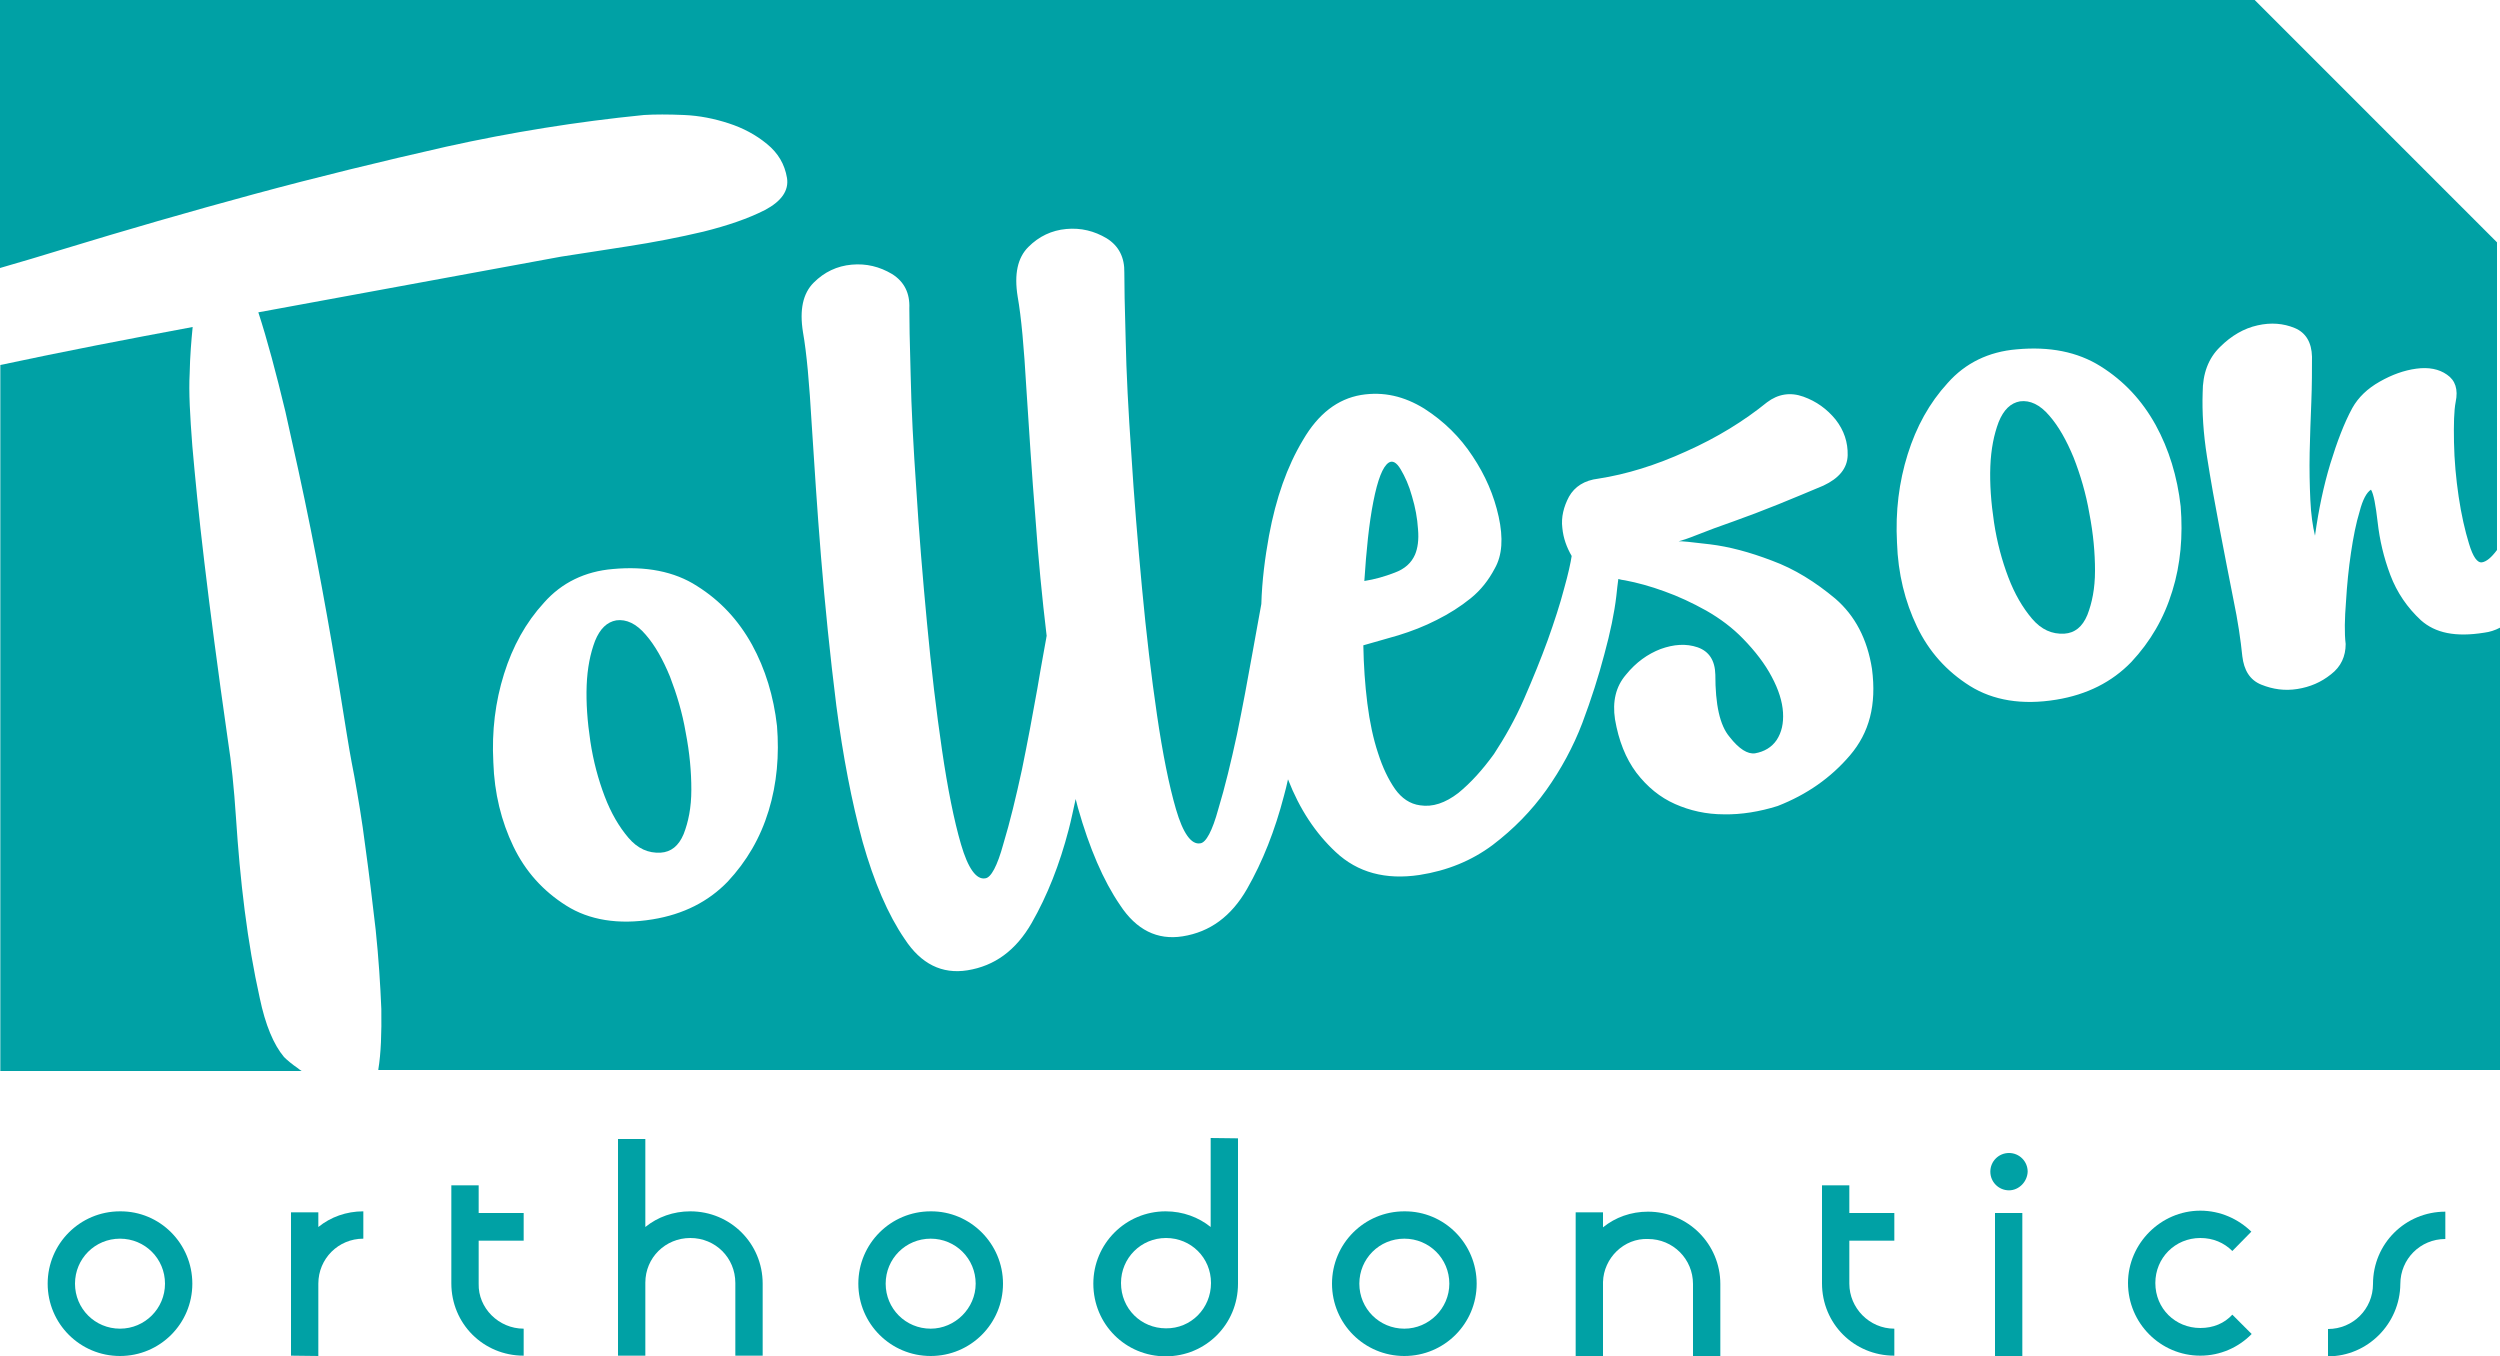
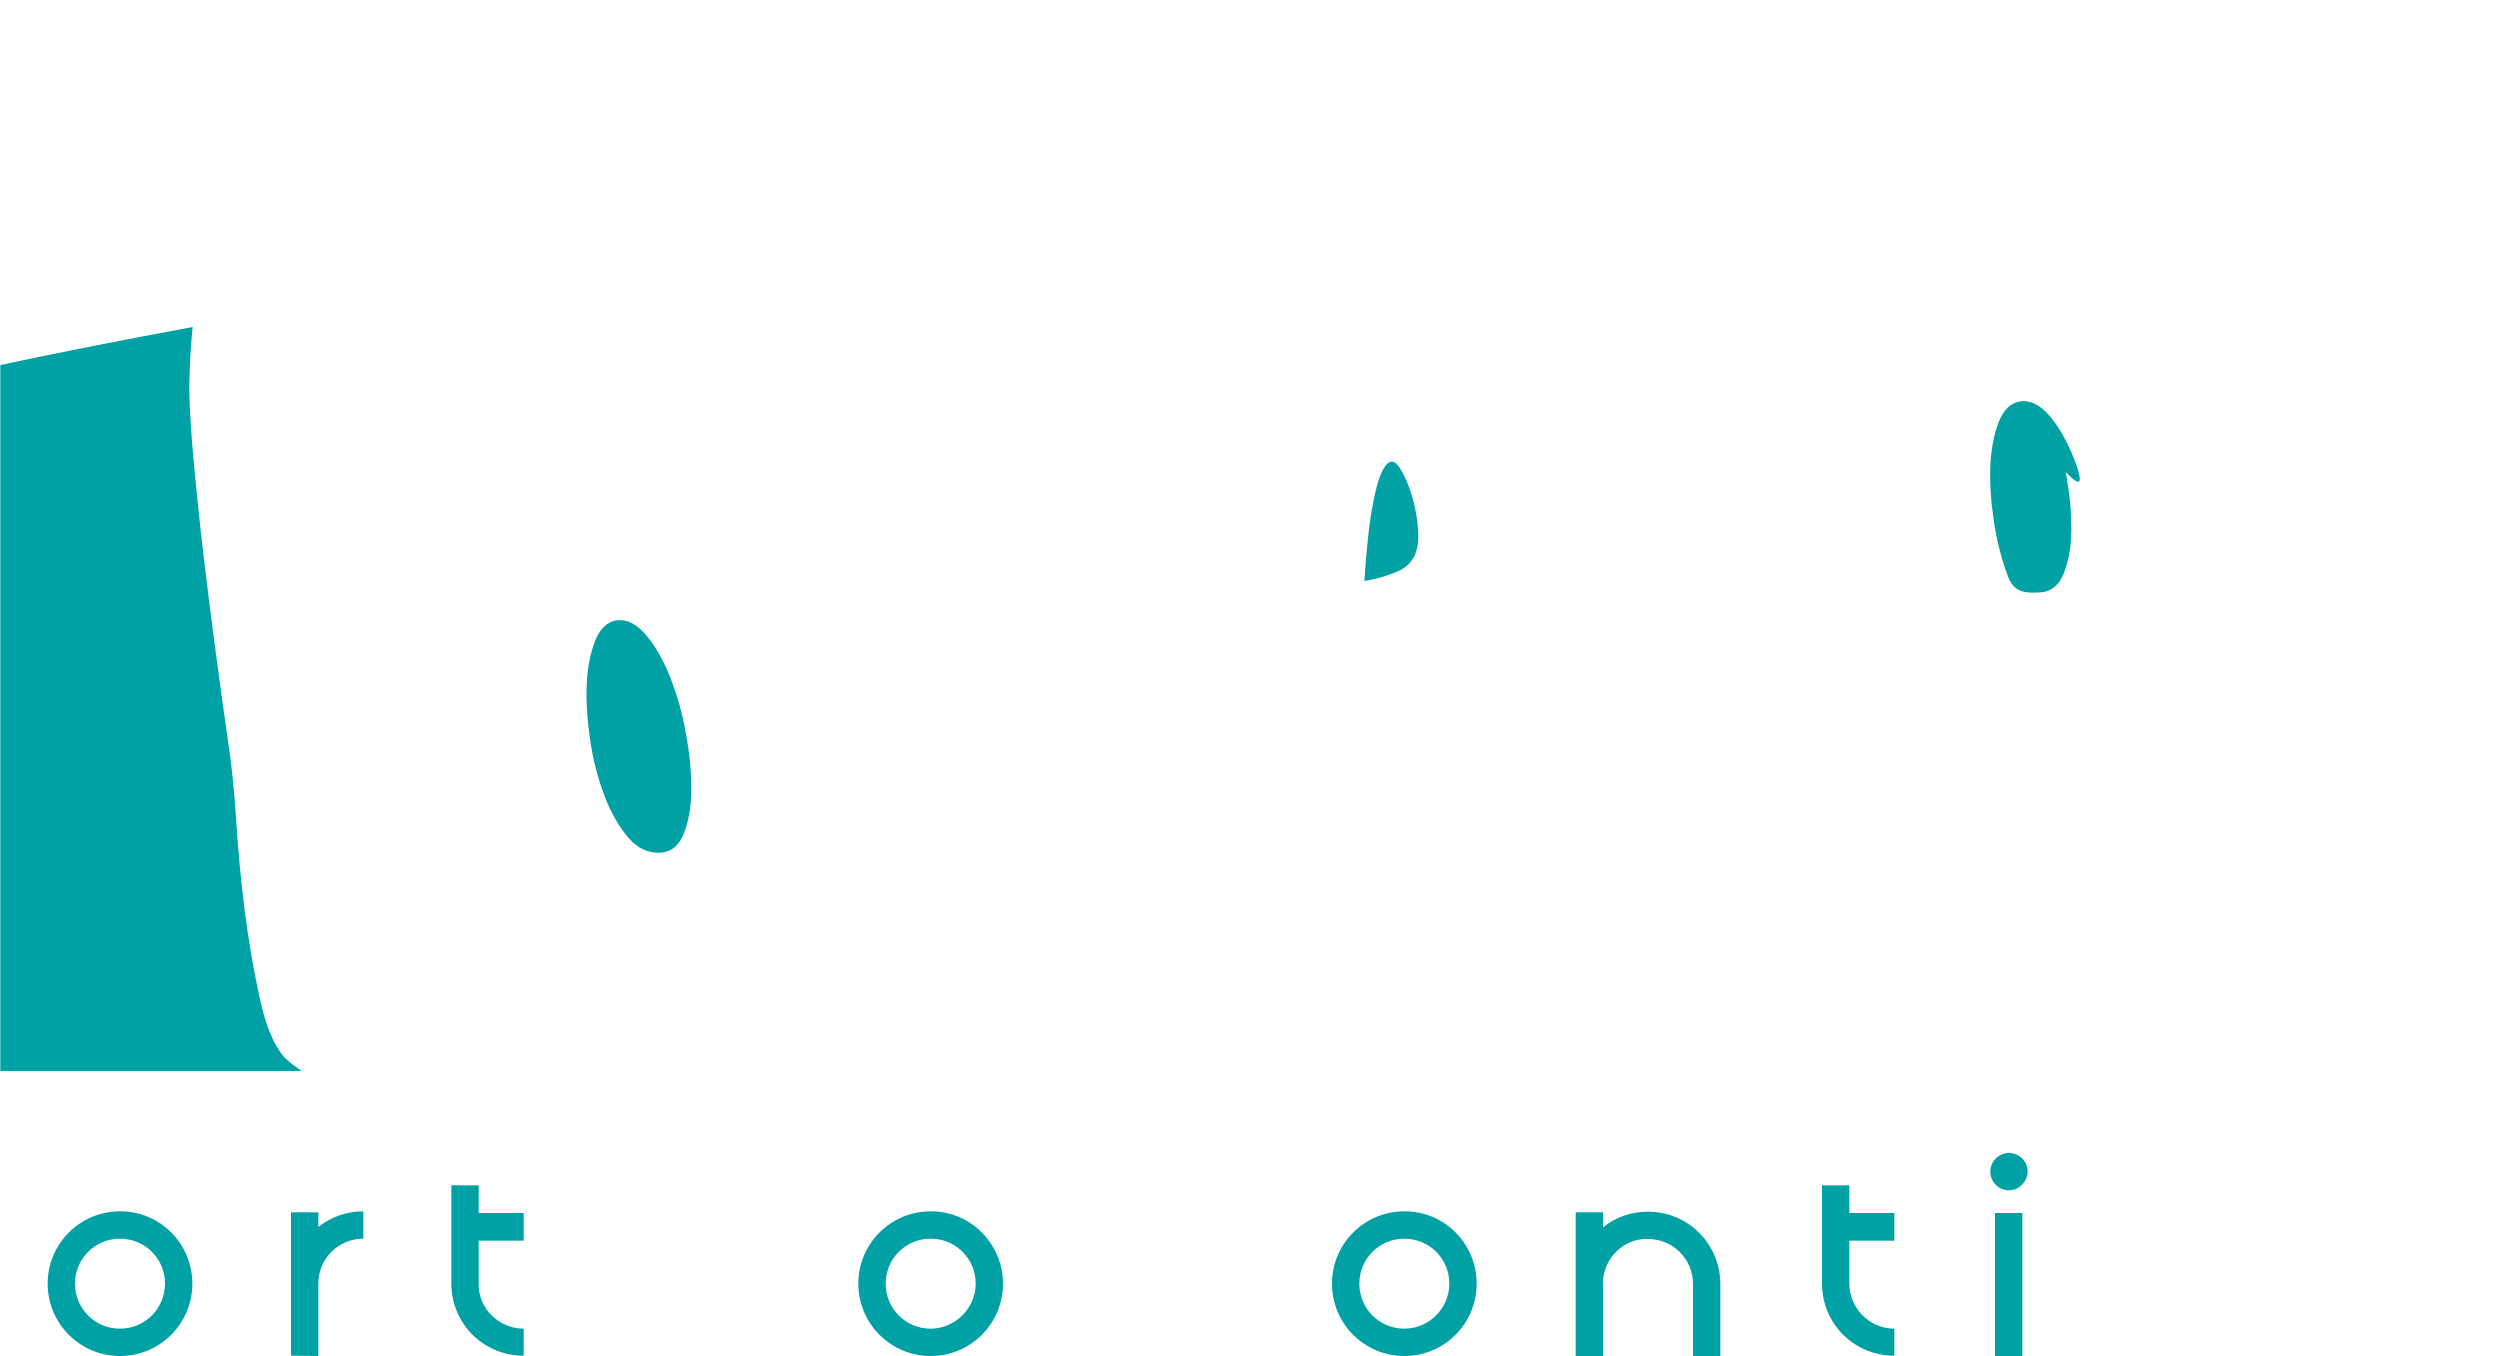
<svg xmlns="http://www.w3.org/2000/svg" version="1.1" id="Layer_1" x="0px" y="0px" viewBox="0 0 750 406.9" style="enable-background:new 0 0 750 406.9;" xml:space="preserve">
  <style type="text/css"> .st0{fill:#00A1A5;} </style>
  <g>
    <g>
-       <path class="st0" d="M622.1,137.3c-2.1-5.1-4.5-9.4-7.3-12.6c-2.8-3.3-5.8-4.7-8.8-4.3c-2.8,0.5-4.9,2.5-6.4,6.2 c-1.4,3.7-2.3,8.1-2.5,13.3c-0.2,5.2,0.2,10.8,1.1,16.8c0.9,6,2.4,11.5,4.3,16.5c1.9,5,4.3,9.1,7.1,12.4s6,4.7,9.7,4.5 c3.1-0.2,5.4-2,6.9-5.6c1.4-3.6,2.3-7.9,2.3-13.3c0-5.3-0.5-11-1.7-17.2C625.8,148.1,624.1,142.4,622.1,137.3z" />
+       <path class="st0" d="M622.1,137.3c-2.1-5.1-4.5-9.4-7.3-12.6c-2.8-3.3-5.8-4.7-8.8-4.3c-2.8,0.5-4.9,2.5-6.4,6.2 c-1.4,3.7-2.3,8.1-2.5,13.3c-0.2,5.2,0.2,10.8,1.1,16.8c0.9,6,2.4,11.5,4.3,16.5s6,4.7,9.7,4.5 c3.1-0.2,5.4-2,6.9-5.6c1.4-3.6,2.3-7.9,2.3-13.3c0-5.3-0.5-11-1.7-17.2C625.8,148.1,624.1,142.4,622.1,137.3z" />
      <path class="st0" d="M85.2,317.1c-3.1-3.7-5.6-9.6-7.3-17.8c-1.8-8.1-3.3-16.8-4.5-26.2c-1.2-9.4-2-18.6-2.6-27.7 c-0.6-9.1-1.4-16.8-2.4-23.1c-3.1-21.6-5.4-39.4-7.1-53.7c-1.7-14.1-2.8-25.8-3.6-34.8c-0.7-9.1-1.1-16.3-0.8-21.7 c0.1-5.3,0.5-9.9,0.9-14c-19.3,3.6-38.6,7.3-57.7,11.4v211.8h90.4c-0.4-0.2-0.7-0.5-1.1-0.8C87.5,319.2,86.1,318,85.2,317.1z" />
      <path class="st0" d="M201,203c-2.1-5.1-4.5-9.4-7.3-12.6c-2.8-3.3-5.8-4.7-8.8-4.3c-2.8,0.5-4.9,2.5-6.4,6.2 c-1.4,3.7-2.3,8.1-2.5,13.3c-0.2,5.2,0.2,10.8,1.1,16.8c0.9,6,2.4,11.5,4.3,16.5c1.9,5,4.3,9.1,7.1,12.4c2.8,3.3,6,4.7,9.7,4.5 c3.1-0.2,5.4-2,6.9-5.6c1.4-3.6,2.3-7.9,2.3-13.3s-0.5-11-1.7-17.2C204.7,213.8,203,208.2,201,203z" />
      <path class="st0" d="M424.5,166.4c0.8-1.9,1.2-4.4,0.9-7.7c-0.2-3.2-0.8-6.5-1.8-9.8c-0.9-3.3-2.1-5.9-3.4-8.1s-2.5-2.7-3.6-2 c-1.8,1.2-3.3,5.1-4.6,11.7c-1.3,6.6-2.1,14.6-2.7,23.8c3.1-0.5,6-1.3,9.1-2.5C421.4,170.7,423.4,168.9,424.5,166.4z" />
-       <path class="st0" d="M726.3,186.1c-4.1-3.8-7.2-8.3-9.2-13.6c-2-5.3-3.2-10.5-3.8-15.8c-0.6-5.2-1.2-8.5-2-9.8 c-1.3,0.8-2.5,3-3.4,6.5c-1.1,3.6-1.9,7.7-2.6,12.4c-0.7,4.7-1.2,9.6-1.5,14.7c-0.4,5.1-0.5,9.4-0.1,12.7c0,3.7-1.4,6.8-4.4,9.1 c-3,2.4-6.3,3.8-10.1,4.4c-3.8,0.6-7.3,0.1-10.8-1.3s-5.2-4.4-5.7-8.5c-0.5-4.9-1.3-10.5-2.7-17.2c-1.3-6.6-2.7-13.7-4.1-21.1 c-1.4-7.3-2.7-14.6-3.8-21.6c-1.1-7-1.5-13.4-1.3-19.2c0-5.7,1.7-10.3,5.2-13.7c3.4-3.4,7.2-5.6,11.3-6.5c4-0.9,7.7-0.6,11.1,0.8 c3.4,1.4,5.1,4.4,5.2,8.6c0,4,0,8.5-0.2,13.6c-0.2,5.1-0.4,10.1-0.5,15.2c-0.1,5,0,9.7,0.2,14.1c0.2,4.4,0.7,7.9,1.4,10.8 c1.1-7.9,2.6-15,4.6-21.6c2-6.5,4.1-12.1,6.6-16.7c1.8-3.2,4.5-5.8,8.2-7.9c3.7-2.1,7.3-3.4,11-3.9s6.8,0.1,9.2,1.8 c2.5,1.7,3.4,4.4,2.6,8.2c-0.5,2.6-0.6,6.6-0.5,12.1c0.1,5.4,0.6,10.9,1.4,16.3c0.8,5.4,1.9,10.2,3.1,14.1c1.2,4,2.5,5.8,3.9,5.6 c1.3-0.2,2.8-1.4,4.5-3.7V72.7L676.4,0H0v80.4c6.3-1.8,12.6-3.7,18.8-5.6c19-5.8,38-11.3,57.2-16.5s38.5-9.9,57.9-14.3 c19.4-4.3,39.2-7.5,59.3-9.5c3.3-0.2,7.3-0.2,12,0s9.1,1.1,13.4,2.5c4.3,1.4,8.1,3.4,11.5,6.2c3.3,2.7,5.3,6,6,10.2 c0.6,3.8-1.7,7-6.6,9.6c-5.1,2.6-11.3,4.7-18.5,6.5c-7.2,1.7-14.9,3.2-22.7,4.4c-7.9,1.2-14.6,2.3-20,3.1L77.5,93.7 c2.7,8.3,5.3,18.1,8.1,29.7c2.6,11.6,5.2,23.3,7.6,35.3c2.4,12,4.5,23.5,6.4,34.5c1.9,11,3.3,20,4.4,26.8 c0.4,2.5,1.1,6.8,2.3,12.9c1.1,6.2,2.3,13.1,3.3,21.1c1.1,7.9,2.1,16.2,3.1,24.9c0.9,8.6,1.4,16.6,1.7,23.8 c0.1,7.2-0.1,13.3-0.9,18.1c0,0.1,0,0.2,0,0.2H750V188.3c-1.5,0.8-3.1,1.3-4.7,1.5C736.6,191.2,730.6,189.9,726.3,186.1z M230.6,243.2c-2.5,8.2-6.6,15.2-12.3,21.3c-5.8,6-13.3,9.8-22.5,11.3c-10.3,1.7-19.1,0.2-25.9-4.1c-7-4.4-12.3-10.3-15.9-17.8 c-3.6-7.5-5.7-15.9-6-25.2c-0.5-9.4,0.6-18.2,3.2-26.5c2.6-8.3,6.5-15.4,12-21.4c5.3-6,12.3-9.4,20.7-10.1 c9.8-0.9,18.4,0.7,25.2,5.1c7,4.4,12.4,10.2,16.5,17.6c4,7.3,6.5,15.5,7.5,24.4C233.8,226.5,233.1,235,230.6,243.2z M555,226.6 c-5.8,6.8-13,11.8-21.7,15.2c-5.4,1.7-10.9,2.6-16.1,2.5c-5.3,0-10.2-1.1-14.7-3.1c-4.5-2-8.3-5.1-11.6-9.4 c-3.2-4.3-5.3-9.6-6.4-16c-0.8-5.3,0.2-9.8,3.3-13.4c3-3.7,6.5-6.2,10.4-7.7c3.9-1.4,7.6-1.7,11.1-0.5c3.4,1.2,5.2,3.9,5.3,8.2 c0,8.9,1.3,15.2,4.3,18.7c2.8,3.6,5.4,5.2,7.6,4.9c2.8-0.5,5-1.8,6.5-4c1.5-2.3,2.1-5,1.9-8.3c-0.2-3.2-1.3-6.8-3.4-10.7 c-2-3.8-4.9-7.6-8.6-11.4c-3.1-3.2-6.8-6-11-8.4c-4.3-2.4-8.4-4.3-12.6-5.8c-4.1-1.5-8.1-2.6-11.8-3.3c-0.7-0.1-1.4-0.2-2-0.4 c-0.2,1.4-0.4,3.2-0.6,5.1c-0.6,5.1-1.8,10.9-3.6,17.5c-1.7,6.5-3.9,13.4-6.6,20.6c-2.7,7.1-6.4,13.9-10.8,20.1 c-4.5,6.3-9.8,11.7-16.1,16.5c-6.3,4.7-13.6,7.7-22,9c-10.1,1.5-18.5-0.7-25.1-6.9c-6-5.6-10.8-12.8-14.3-21.8 c-0.4,1.7-0.7,3.2-1.2,4.9c-2.7,10.4-6.4,19.8-11.1,28c-4.7,8.2-11.1,12.9-19.3,14.2c-7.6,1.2-13.9-1.9-18.8-9.4 c-5-7.3-9.2-17.1-12.6-29.1c-0.2-0.9-0.5-1.8-0.7-2.7c-0.7,3.1-1.3,6.2-2.1,9.2c-2.7,10.4-6.4,19.8-11.1,28 c-4.7,8.2-11.1,12.9-19.3,14.2c-7.6,1.2-13.9-1.9-18.8-9.4c-5-7.3-9.2-17.1-12.6-29.1c-3.3-12.1-5.9-25.7-7.9-40.9 c-1.9-15.2-3.4-30.1-4.6-44.7c-1.2-14.6-2-27.8-2.8-39.9c-0.7-12.1-1.5-21.2-2.6-27.4c-1.1-6.8,0-11.7,3.2-14.9 c3.2-3.2,7-5,11.4-5.4c4.4-0.4,8.4,0.6,12.1,2.8c3.7,2.3,5.4,5.8,5.2,10.3c0,3.4,0.1,10.2,0.4,20.1c0.2,9.9,0.8,21.4,1.7,34.3 c0.8,12.9,1.9,26.3,3.2,40c1.3,13.9,2.8,26.5,4.5,38.1c1.7,11.6,3.6,21.1,5.7,28.3c2.1,7.2,4.6,10.7,7.3,10.2 c1.7-0.2,3.6-3.7,5.4-10.3c2-6.6,3.8-14.1,5.6-22.4c1.7-8.3,3.2-16.3,4.6-24.2c1.3-7.8,2.3-12.9,2.7-15.3c0-0.1,0-0.2,0.1-0.5 c-1.4-11.7-2.5-23.2-3.3-34.5c-1.2-14.6-2-27.8-2.8-39.9c-0.7-12.1-1.5-21.2-2.6-27.4c-1.1-6.8,0-11.7,3.2-14.9 c3.2-3.2,7-5,11.4-5.4c4.4-0.4,8.4,0.6,12.1,2.8c3.7,2.3,5.4,5.8,5.3,10.3c0,3.4,0.1,10.2,0.4,20.1c0.2,9.9,0.8,21.4,1.7,34.3 c0.8,12.9,1.9,26.3,3.2,40.2c1.3,13.9,2.8,26.5,4.5,38.1c1.7,11.6,3.6,21.1,5.7,28.3c2.1,7.2,4.6,10.7,7.3,10.2 c1.7-0.2,3.6-3.7,5.4-10.3c2-6.6,3.8-14.1,5.6-22.4c1.7-8.3,3.2-16.3,4.6-24.2c1.3-7.5,2.3-12.4,2.7-14.9c0.2-7,1.1-13.9,2.3-20.5 c2.1-11.3,5.4-20.7,10.2-28.7c4.6-7.9,10.4-12.3,17.4-13.5c6.8-1.1,13,0.4,19,4.1c5.9,3.8,10.7,8.5,14.5,14.3 c3.8,5.7,6.4,11.7,7.8,18.1c1.4,6.4,1.1,11.6-1.2,15.6c-1.8,3.4-4.1,6.4-7.2,8.9c-3.1,2.5-6.4,4.6-10.2,6.5 c-3.7,1.9-7.6,3.4-11.5,4.6c-4,1.2-7.5,2.1-10.5,3c0.1,6,0.5,11.8,1.2,17.4c0.7,5.6,1.8,10.7,3.2,14.9c1.4,4.4,3.1,7.9,5.1,10.8 c2,2.8,4.5,4.5,7.5,4.9c3.8,0.6,7.6-0.7,11.5-3.7c3.8-3.1,7.3-7,10.7-11.7c3.2-4.9,6.3-10.3,9-16.5c2.7-6.2,5.1-12.1,7.1-17.6 c2-5.6,3.7-10.8,4.9-15.4c1.3-4.6,2-7.9,2.3-9.9c-1.5-2.6-2.5-5.3-2.8-8.4c-0.4-3.2,0.4-6.4,2-9.4c1.7-3,4.6-4.9,8.8-5.4 c8.4-1.3,17.2-4,26.4-8.2c9.2-4.1,17.3-9.1,24.2-14.7c3.3-2.5,7-3.1,10.9-1.7c3.9,1.4,7.1,3.7,9.7,6.9c2.5,3.2,3.7,6.8,3.6,10.7 c-0.1,3.9-2.6,6.9-7.3,9.1c-4.3,1.8-8.8,3.7-13.5,5.6c-4.7,1.9-9.2,3.6-13.4,5.1c-4.3,1.5-7.8,2.8-10.8,4s-4.9,1.8-5.7,2 c0.6-0.1,3.7,0.2,9.4,0.9c5.7,0.7,11.8,2.3,18.6,4.9c6.8,2.5,13,6.4,19,11.4c5.9,5.1,9.6,12.1,11,21.1 C563,211.5,560.8,219.8,555,226.6z M651.7,177.3c-2.5,8.2-6.6,15.2-12.3,21.3c-5.8,6-13.3,9.8-22.5,11.3 c-10.3,1.7-19,0.2-25.9-4.1c-7-4.4-12.3-10.3-15.9-17.8c-3.6-7.5-5.7-15.9-6-25.2c-0.5-9.4,0.6-18.2,3.2-26.5 c2.6-8.3,6.5-15.4,12-21.4c5.3-6,12.3-9.4,20.7-10.1c9.8-0.9,18.2,0.7,25.2,5.1c7,4.4,12.4,10.2,16.5,17.6 c4,7.3,6.5,15.5,7.5,24.4C654.9,160.7,654.2,169.3,651.7,177.3z" />
    </g>
    <g>
      <path class="st0" d="M57.7,385.1c0,12-9.7,21.7-21.7,21.7s-21.7-9.7-21.7-21.7c0-12,9.7-21.7,21.7-21.7 C48,363.3,57.7,373.1,57.7,385.1z M49.5,385.1c0-7.5-6-13.5-13.5-13.5c-7.5,0-13.5,6-13.5,13.5c0,7.5,6,13.5,13.5,13.5 C43.5,398.6,49.5,392.5,49.5,385.1z" />
      <path class="st0" d="M87.3,406.7v-43h8.2v4.4c3.7-3,8.4-4.7,13.5-4.7v8.2c-7.5,0-13.5,6-13.5,13.5v21.7L87.3,406.7L87.3,406.7z" />
      <path class="st0" d="M157.1,398.6v8.1c-12.1,0-21.7-9.6-21.7-21.7v-29.4h8.2v8.3h13.5v8.3h-13.5v12.9 C143.4,392.4,149.6,398.6,157.1,398.6z" />
-       <path class="st0" d="M228.8,406.7h-8.2v-21.8c0-7.6-6-13.5-13.5-13.5s-13.5,5.9-13.5,13.4v21.9h-8.2v-65h8.2v26.4 c3.7-3,8.4-4.7,13.5-4.7c12,0,21.7,9.6,21.7,21.7V406.7z" />
      <path class="st0" d="M300.9,385.1c0,12-9.7,21.7-21.7,21.7c-12,0-21.7-9.7-21.7-21.7c0-12,9.7-21.7,21.7-21.7 C291.1,363.3,300.9,373.1,300.9,385.1z M292.7,385.1c0-7.5-6-13.5-13.5-13.5c-7.5,0-13.5,6-13.5,13.5c0,7.5,6,13.5,13.5,13.5 C286.5,398.6,292.7,392.5,292.7,385.1z" />
-       <path class="st0" d="M371.4,341.5v43.6c0,12.2-9.7,21.8-21.7,21.8s-21.7-9.6-21.7-21.8c0-12,9.7-21.7,21.7-21.7 c5.2,0,9.9,1.8,13.5,4.7v-26.7L371.4,341.5L371.4,341.5z M363.3,384.9L363.3,384.9c0-7.6-6-13.5-13.5-13.5 c-7.5,0-13.5,6-13.5,13.5c0,7.7,6,13.6,13.5,13.6C357.2,398.6,363.3,392.6,363.3,384.9z" />
      <path class="st0" d="M443,385.1c0,12-9.7,21.7-21.7,21.7c-12,0-21.7-9.7-21.7-21.7c0-12,9.7-21.7,21.7-21.7 C433.3,363.3,443,373.1,443,385.1z M434.8,385.1c0-7.5-6-13.5-13.5-13.5c-7.5,0-13.5,6-13.5,13.5c0,7.5,6,13.5,13.5,13.5 C428.7,398.6,434.8,392.5,434.8,385.1z" />
      <path class="st0" d="M480.9,384.6v22.3h-8.2v-43.2h8.2v4.5c3.7-3,8.4-4.7,13.5-4.7c12,0,21.7,9.7,21.7,21.7v21.7h-8.2v-21.7 c0-7.5-6-13.5-13.5-13.5C487.2,371.4,481.1,377.4,480.9,384.6z" />
      <path class="st0" d="M568.3,398.6v8.1c-12.1,0-21.7-9.6-21.7-21.7v-29.4h8.2v8.3h13.5v8.3h-13.5v12.9 C554.8,392.4,560.8,398.6,568.3,398.6z" />
      <path class="st0" d="M602.7,357.1c-3.1,0-5.6-2.5-5.6-5.6c0-3.1,2.5-5.6,5.6-5.6c3.1,0,5.6,2.5,5.6,5.6 C608.2,354.5,605.7,357.1,602.7,357.1z M598.5,363.9h8.2v43h-8.2V363.9z" />
-       <path class="st0" d="M675.5,400.2c-3.9,4-9.4,6.5-15.4,6.5c-12,0-21.7-9.8-21.7-21.8c0-11.8,9.8-21.7,21.7-21.7 c6,0,11.4,2.5,15.3,6.3l-5.7,5.8c-2.5-2.5-5.8-3.9-9.6-3.9c-7.6,0-13.5,6-13.5,13.5c0,7.7,6,13.5,13.5,13.5c3.9,0,7.2-1.4,9.6-4 L675.5,400.2z" />
-       <path class="st0" d="M698.4,406.9v-8.2c7.5,0,13.5-6,13.5-13.5c0-12.1,9.7-21.7,21.7-21.7v8.2c-7.5,0-13.5,6-13.5,13.5 C720,397.1,710.3,406.9,698.4,406.9z" />
    </g>
  </g>
</svg>